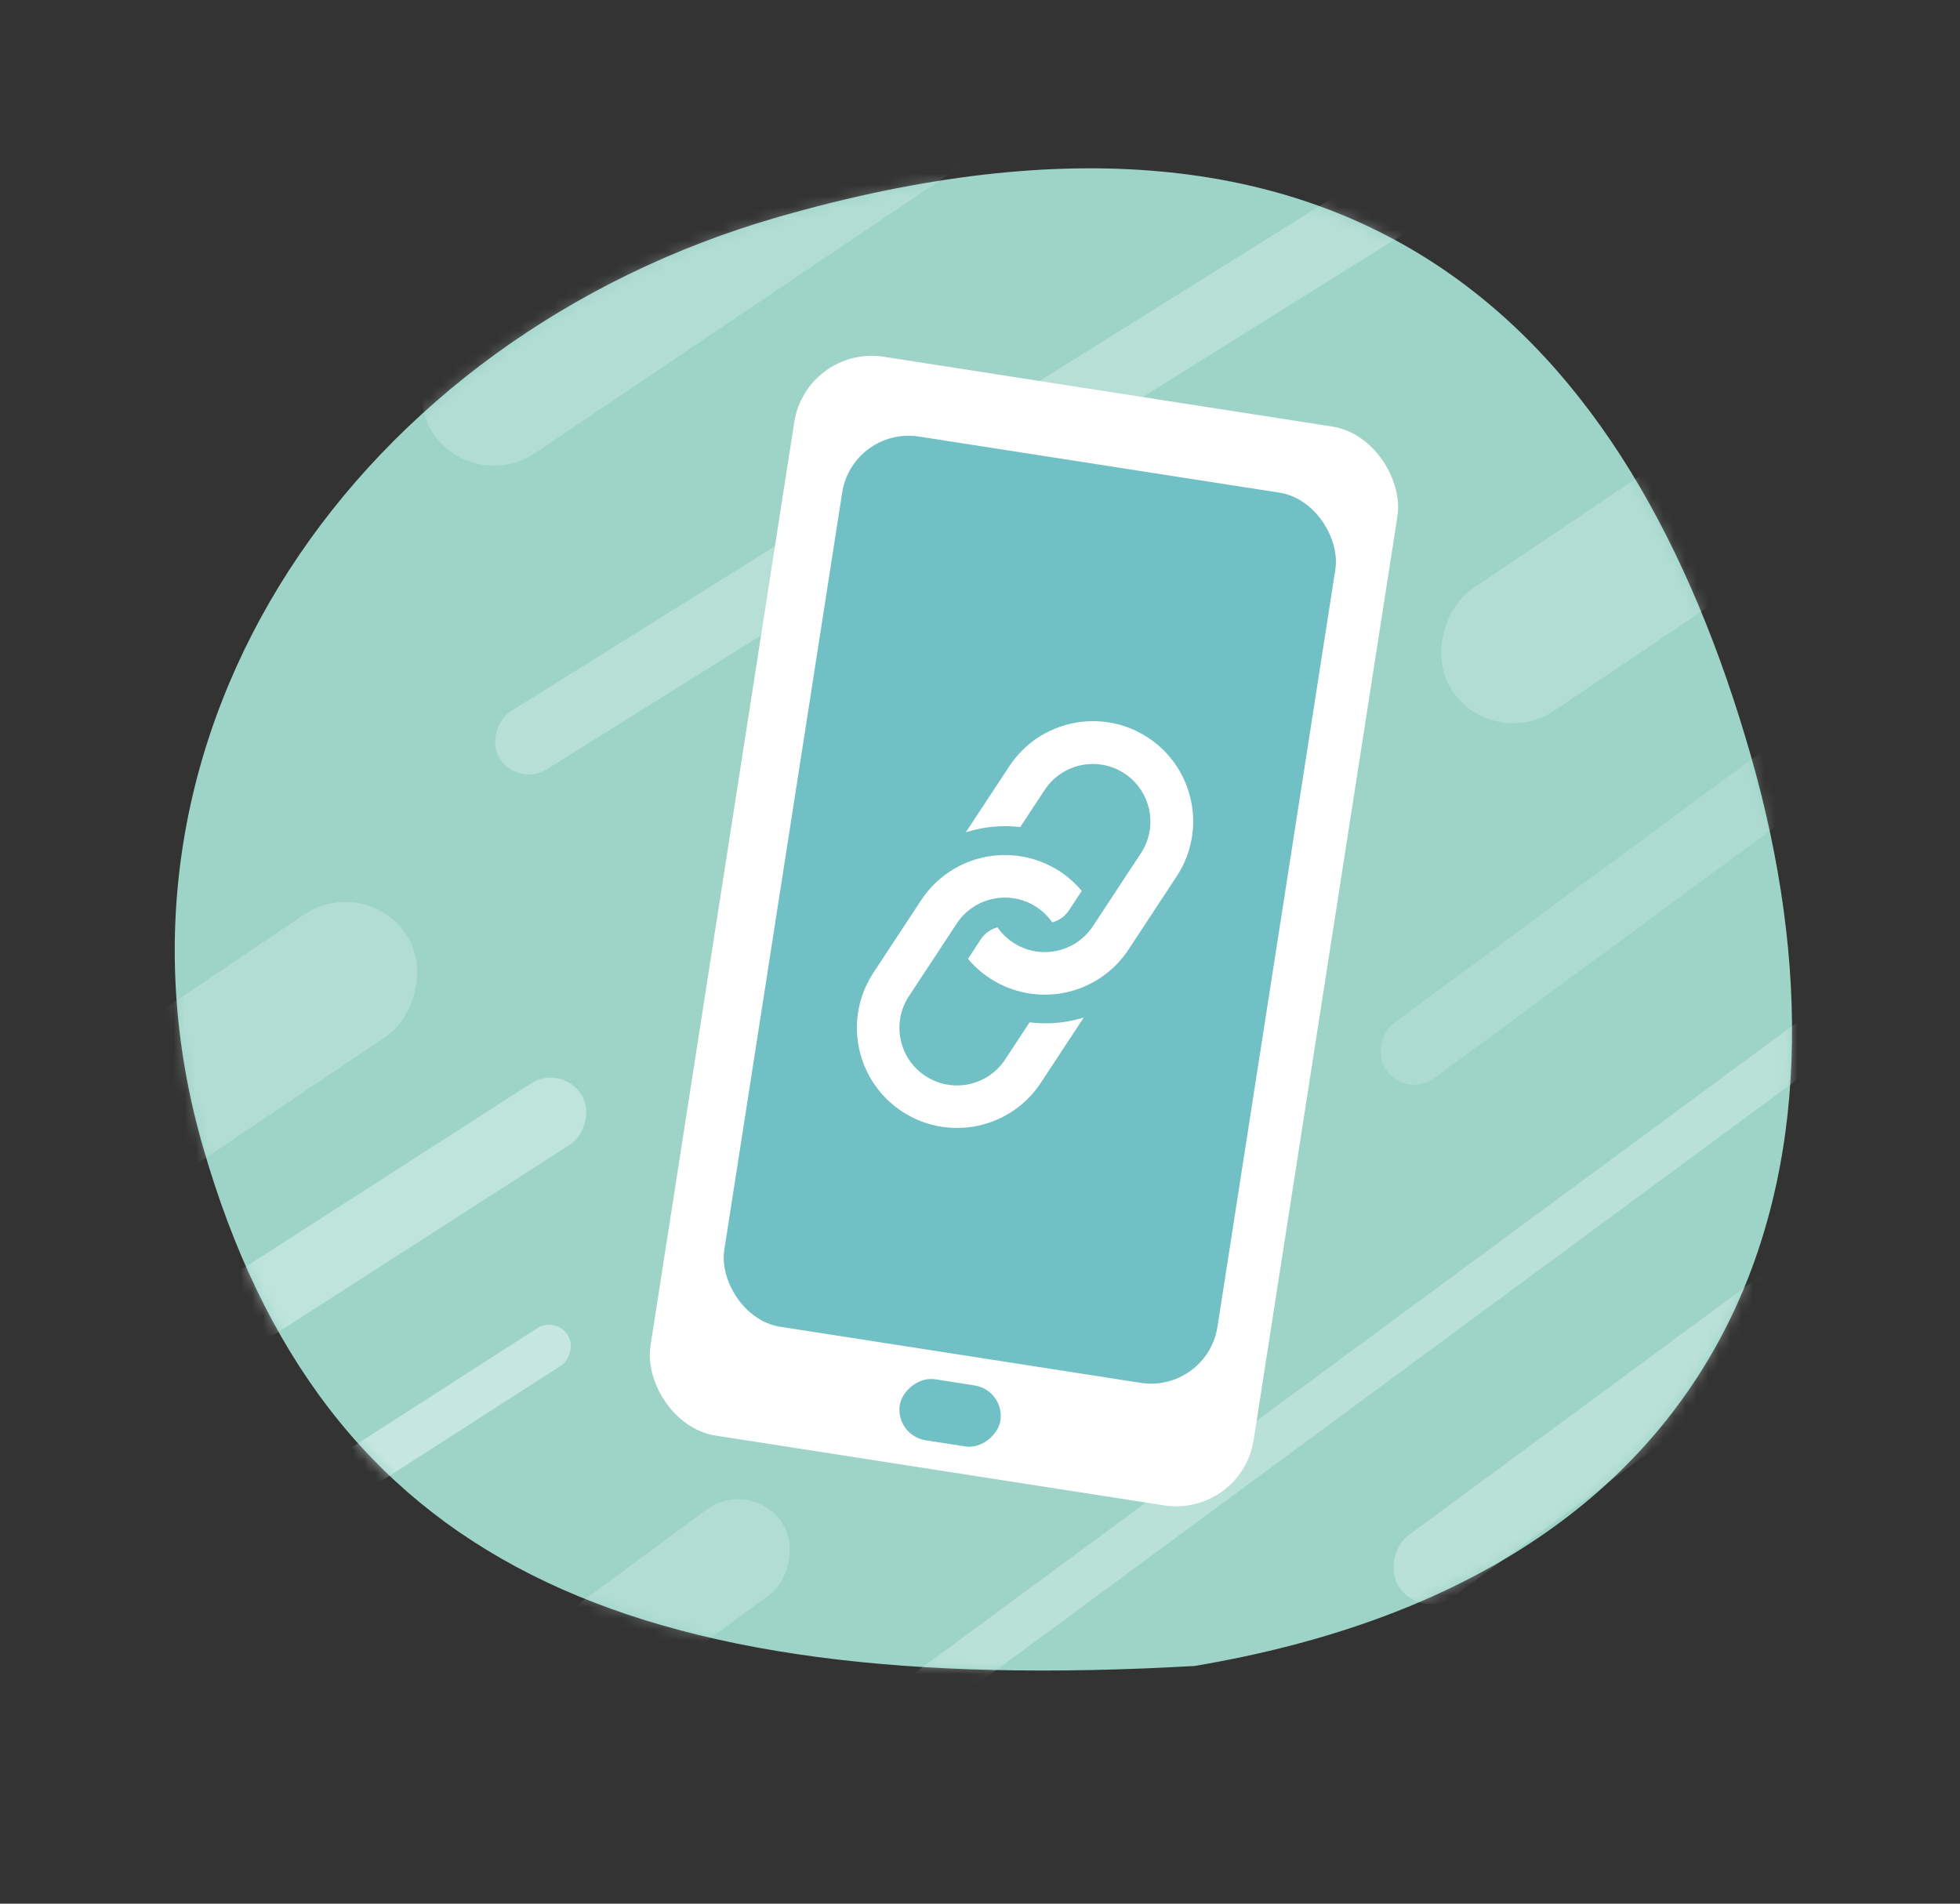
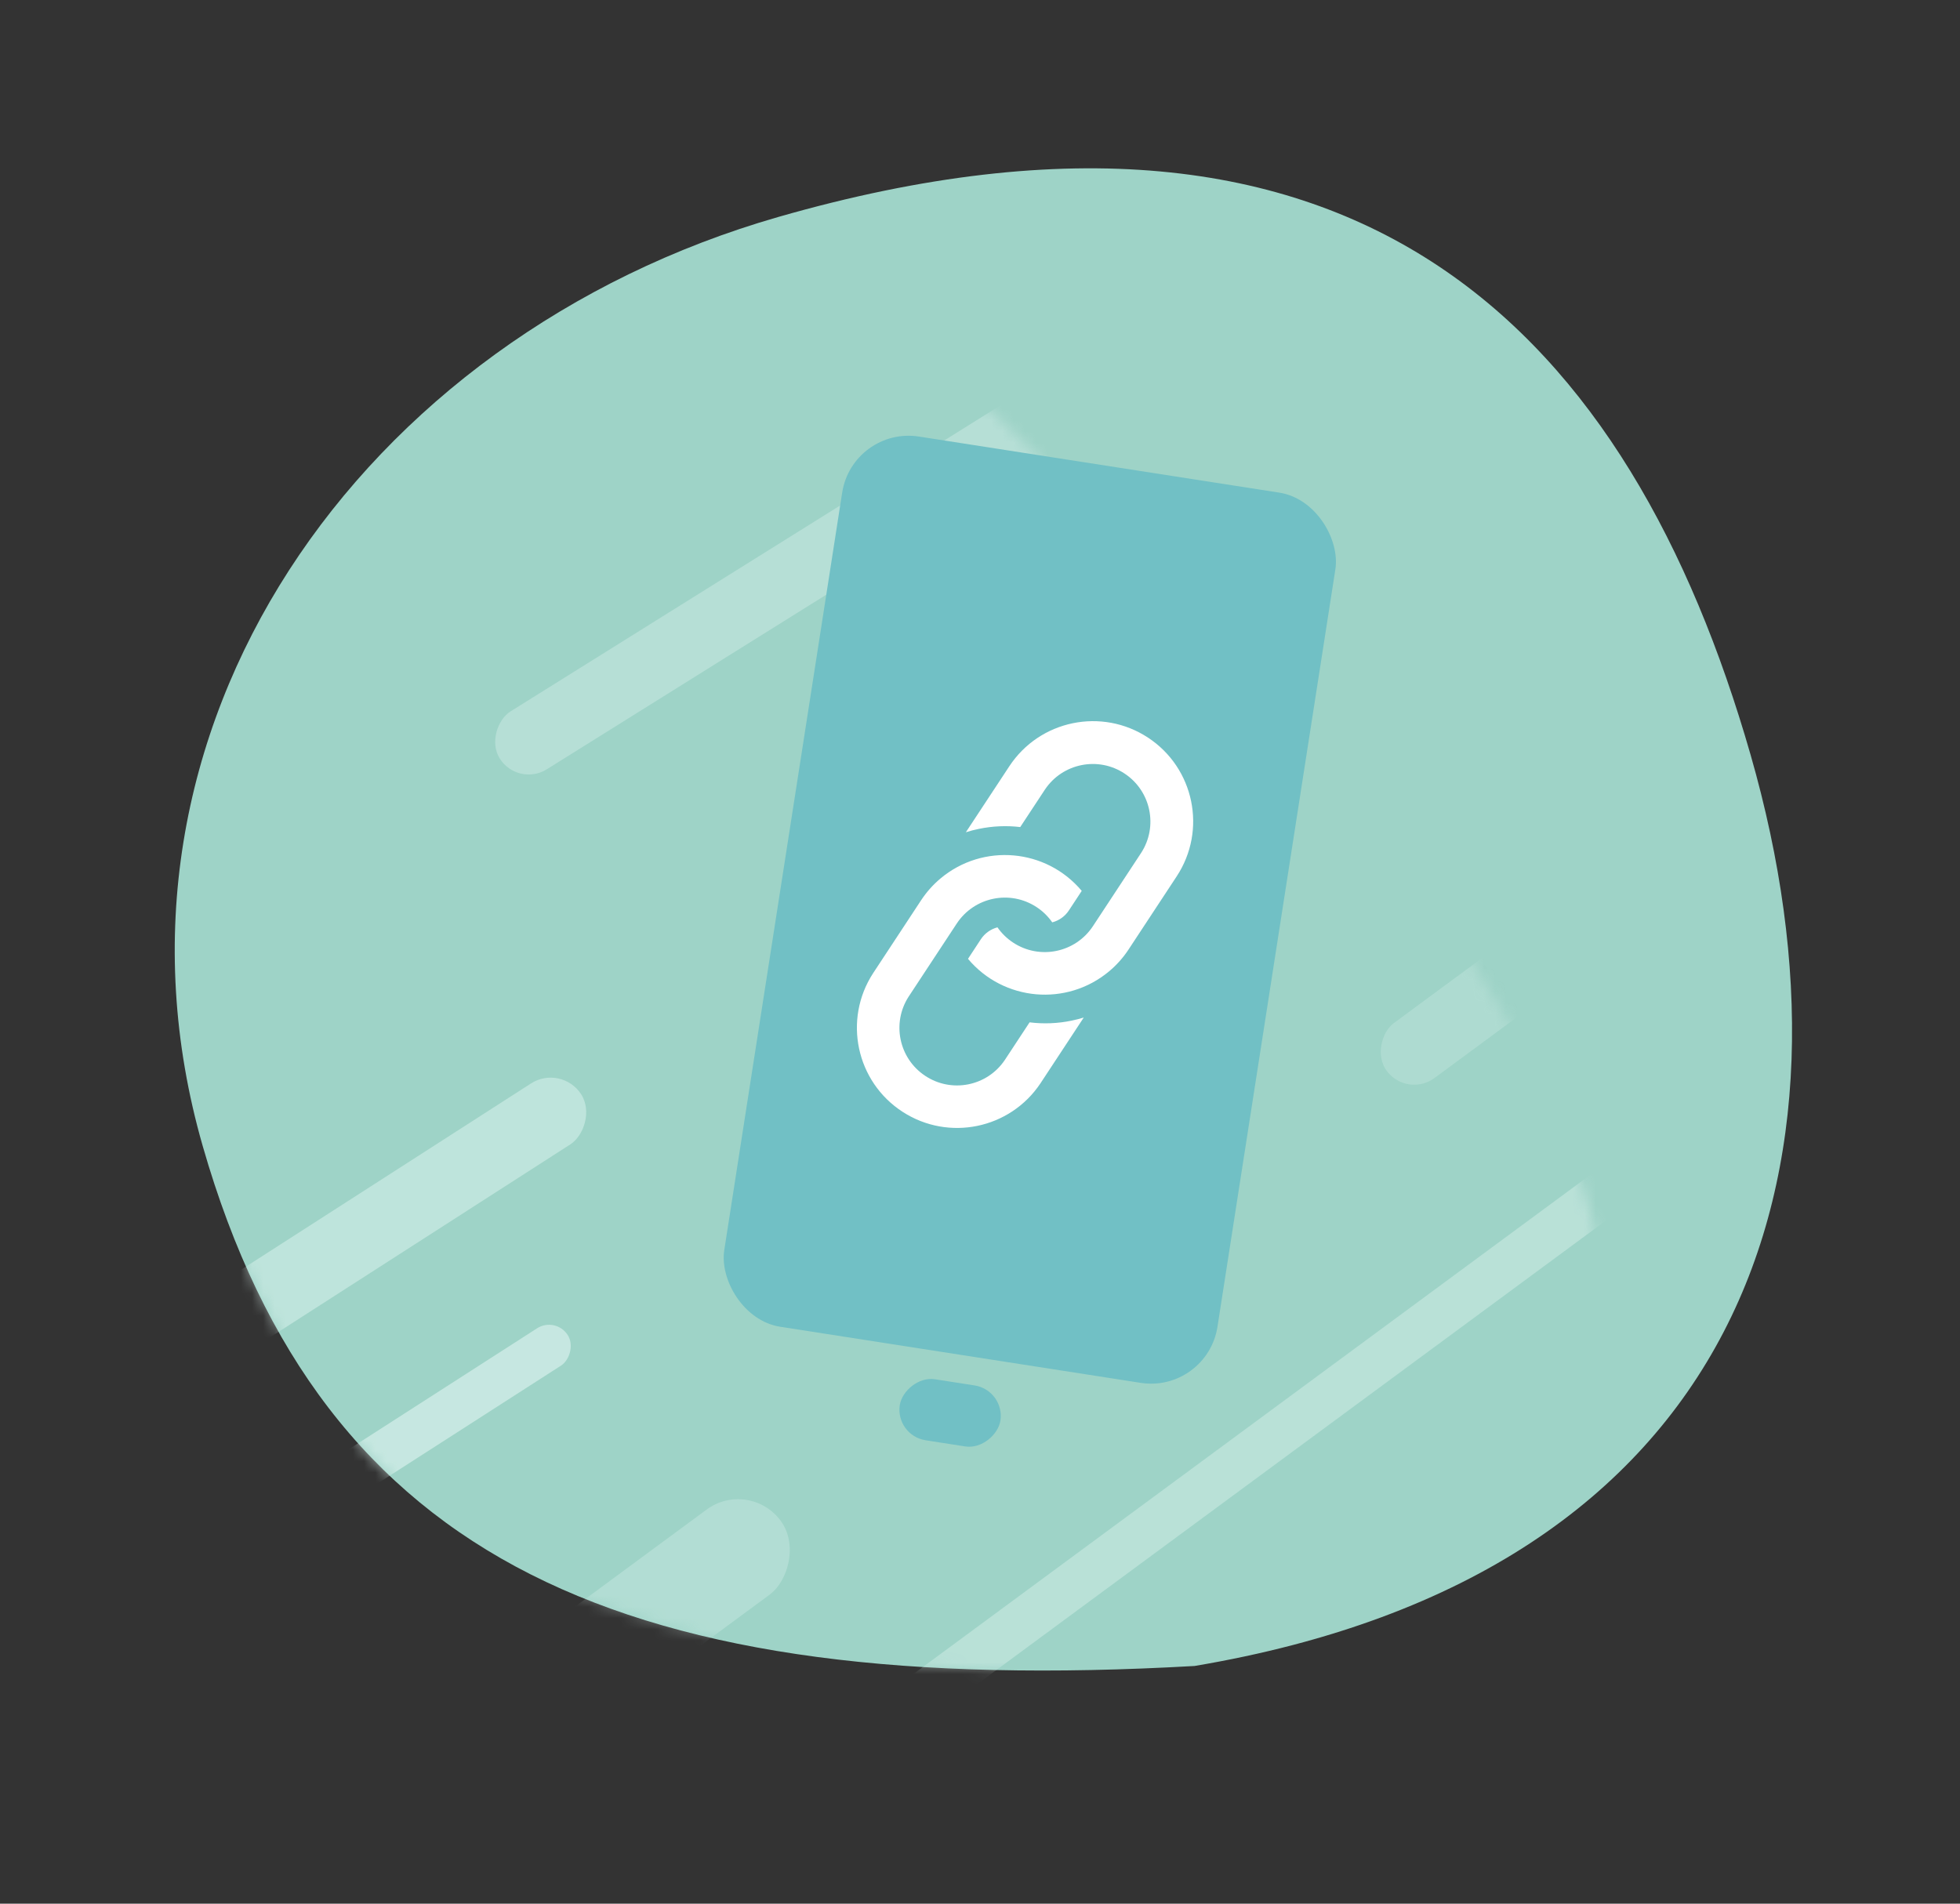
<svg xmlns="http://www.w3.org/2000/svg" width="175" height="170" viewBox="0 0 175 170" fill="none">
  <rect x="0" y="0" width="175" height="170" fill="#333333" stroke="none" />
  <path d="M18.102 102.351C7.409 65.131 32.225 30.081 69.481 19.378C121.76 4.36 145.606 30.173 156.299 67.394C166.991 104.614 155.759 140.504 106.653 148.775C55.998 151.653 28.794 139.572 18.102 102.351Z" fill="#9ED3C7" />
  <mask id="mask0" mask-type="alpha" maskUnits="userSpaceOnUse" x="0" y="0" width="175" height="170">
-     <path d="M18.102 102.351C7.409 65.131 32.225 30.081 69.481 19.378C121.76 4.36 145.606 30.173 156.299 67.394C166.991 104.614 155.759 140.504 106.653 148.775C55.998 151.653 28.794 139.572 18.102 102.351Z" fill="#9ED3C7" />
+     <path d="M18.102 102.351C7.409 65.131 32.225 30.081 69.481 19.378C166.991 104.614 155.759 140.504 106.653 148.775C55.998 151.653 28.794 139.572 18.102 102.351Z" fill="#9ED3C7" />
  </mask>
  <g mask="url(#mask0)">
    <rect opacity="0.6" x="50.14" y="95" width="6.476" height="72.677" rx="3.238" transform="rotate(57.272 50.14 95)" fill="#E1F5F1" fill-opacity="0.8" />
    <rect opacity="0.6" x="49.616" y="117.55" width="3.959" height="44.425" rx="1.979" transform="rotate(57.272 49.616 117.55)" fill="#E1F5F1" />
    <rect opacity="0.3" x="66.897" y="132" width="9.454" height="59.513" rx="4.727" transform="rotate(53.592 66.897 132)" fill="#E1F5F1" />
    <rect opacity="0.4" x="177.134" y="79" width="4.113" height="141.815" rx="2.056" transform="rotate(53.592 177.134 79)" fill="#E1F5F1" />
-     <rect opacity="0.4" x="180.138" y="97" width="6.783" height="70.996" rx="3.391" transform="rotate(53.592 180.138 97)" fill="#E1F5F1" />
    <rect opacity="0.25" x="236.134" y="9" width="6.1" height="141.815" rx="3.05" transform="rotate(53.592 236.134 9)" fill="#E1F5F1" />
    <rect opacity="0.45" x="163.272" y="-10" width="6.1" height="141.815" rx="3.05" transform="rotate(58.004 163.272 -10)" fill="#E1F5F1" fill-opacity="0.8" />
-     <rect opacity="0.3" x="152.602" y="-46" width="13.116" height="141.815" rx="6.558" transform="rotate(56.023 152.602 -46)" fill="#E1F5F1" />
    <rect opacity="0.3" x="243.602" y="-23" width="13.116" height="141.815" rx="6.558" transform="rotate(56.023 243.602 -23)" fill="#E1F5F1" />
-     <rect opacity="0.3" x="32.602" y="78" width="13.116" height="141.815" rx="6.558" transform="rotate(56.023 32.602 78)" fill="#E1F5F1" />
  </g>
-   <rect x="71.992" y="30.783" width="54.506" height="97.504" rx="7" transform="rotate(8.846 71.992 30.783)" fill="white" />
  <rect x="76.117" y="38.062" width="44.565" height="80.456" rx="6" transform="rotate(8.846 76.117 38.062)" fill="#71C0C5" />
  <rect width="9.091" height="5.511" rx="2.756" transform="matrix(0.988 0.154 0.154 -0.988 79.915 128.192)" fill="#71C0C5" />
  <path d="M102.506 65.874C98.379 63.159 92.833 64.303 90.118 68.428L86.237 74.322C86.617 74.2 87.004 74.1 87.395 74.021C88.61 73.769 89.86 73.712 91.093 73.858L93.292 70.518C94.866 68.155 98.059 67.514 100.422 69.088C102.767 70.65 103.419 73.808 101.884 76.17L97.583 82.708C96.019 85.081 92.826 85.738 90.453 84.172C89.906 83.811 89.434 83.351 89.059 82.813C88.449 82.973 87.92 83.354 87.573 83.882L86.428 85.626C89.603 89.412 95.247 89.908 99.034 86.735C99.7 86.177 100.282 85.524 100.759 84.799L105.061 78.26C107.775 74.135 106.631 68.589 102.506 65.874Z" fill="white" />
  <path d="M95.669 91.147C94.439 91.402 93.174 91.452 91.927 91.297L89.714 94.661C88.127 97.018 84.931 97.641 82.576 96.054C80.255 94.491 79.611 91.359 81.124 89.007L85.426 82.471C86.993 80.097 90.186 79.443 92.56 81.011C93.106 81.37 93.577 81.831 93.95 82.367C94.562 82.208 95.093 81.827 95.439 81.298L96.583 79.557C93.407 75.769 87.762 75.273 83.974 78.448C83.308 79.006 82.729 79.657 82.25 80.381L77.949 86.919C75.262 91.064 76.444 96.602 80.591 99.288C84.694 101.948 90.173 100.818 92.89 96.754L96.764 90.867C96.407 90.977 96.043 91.07 95.672 91.146L95.669 91.147Z" fill="white" />
</svg>